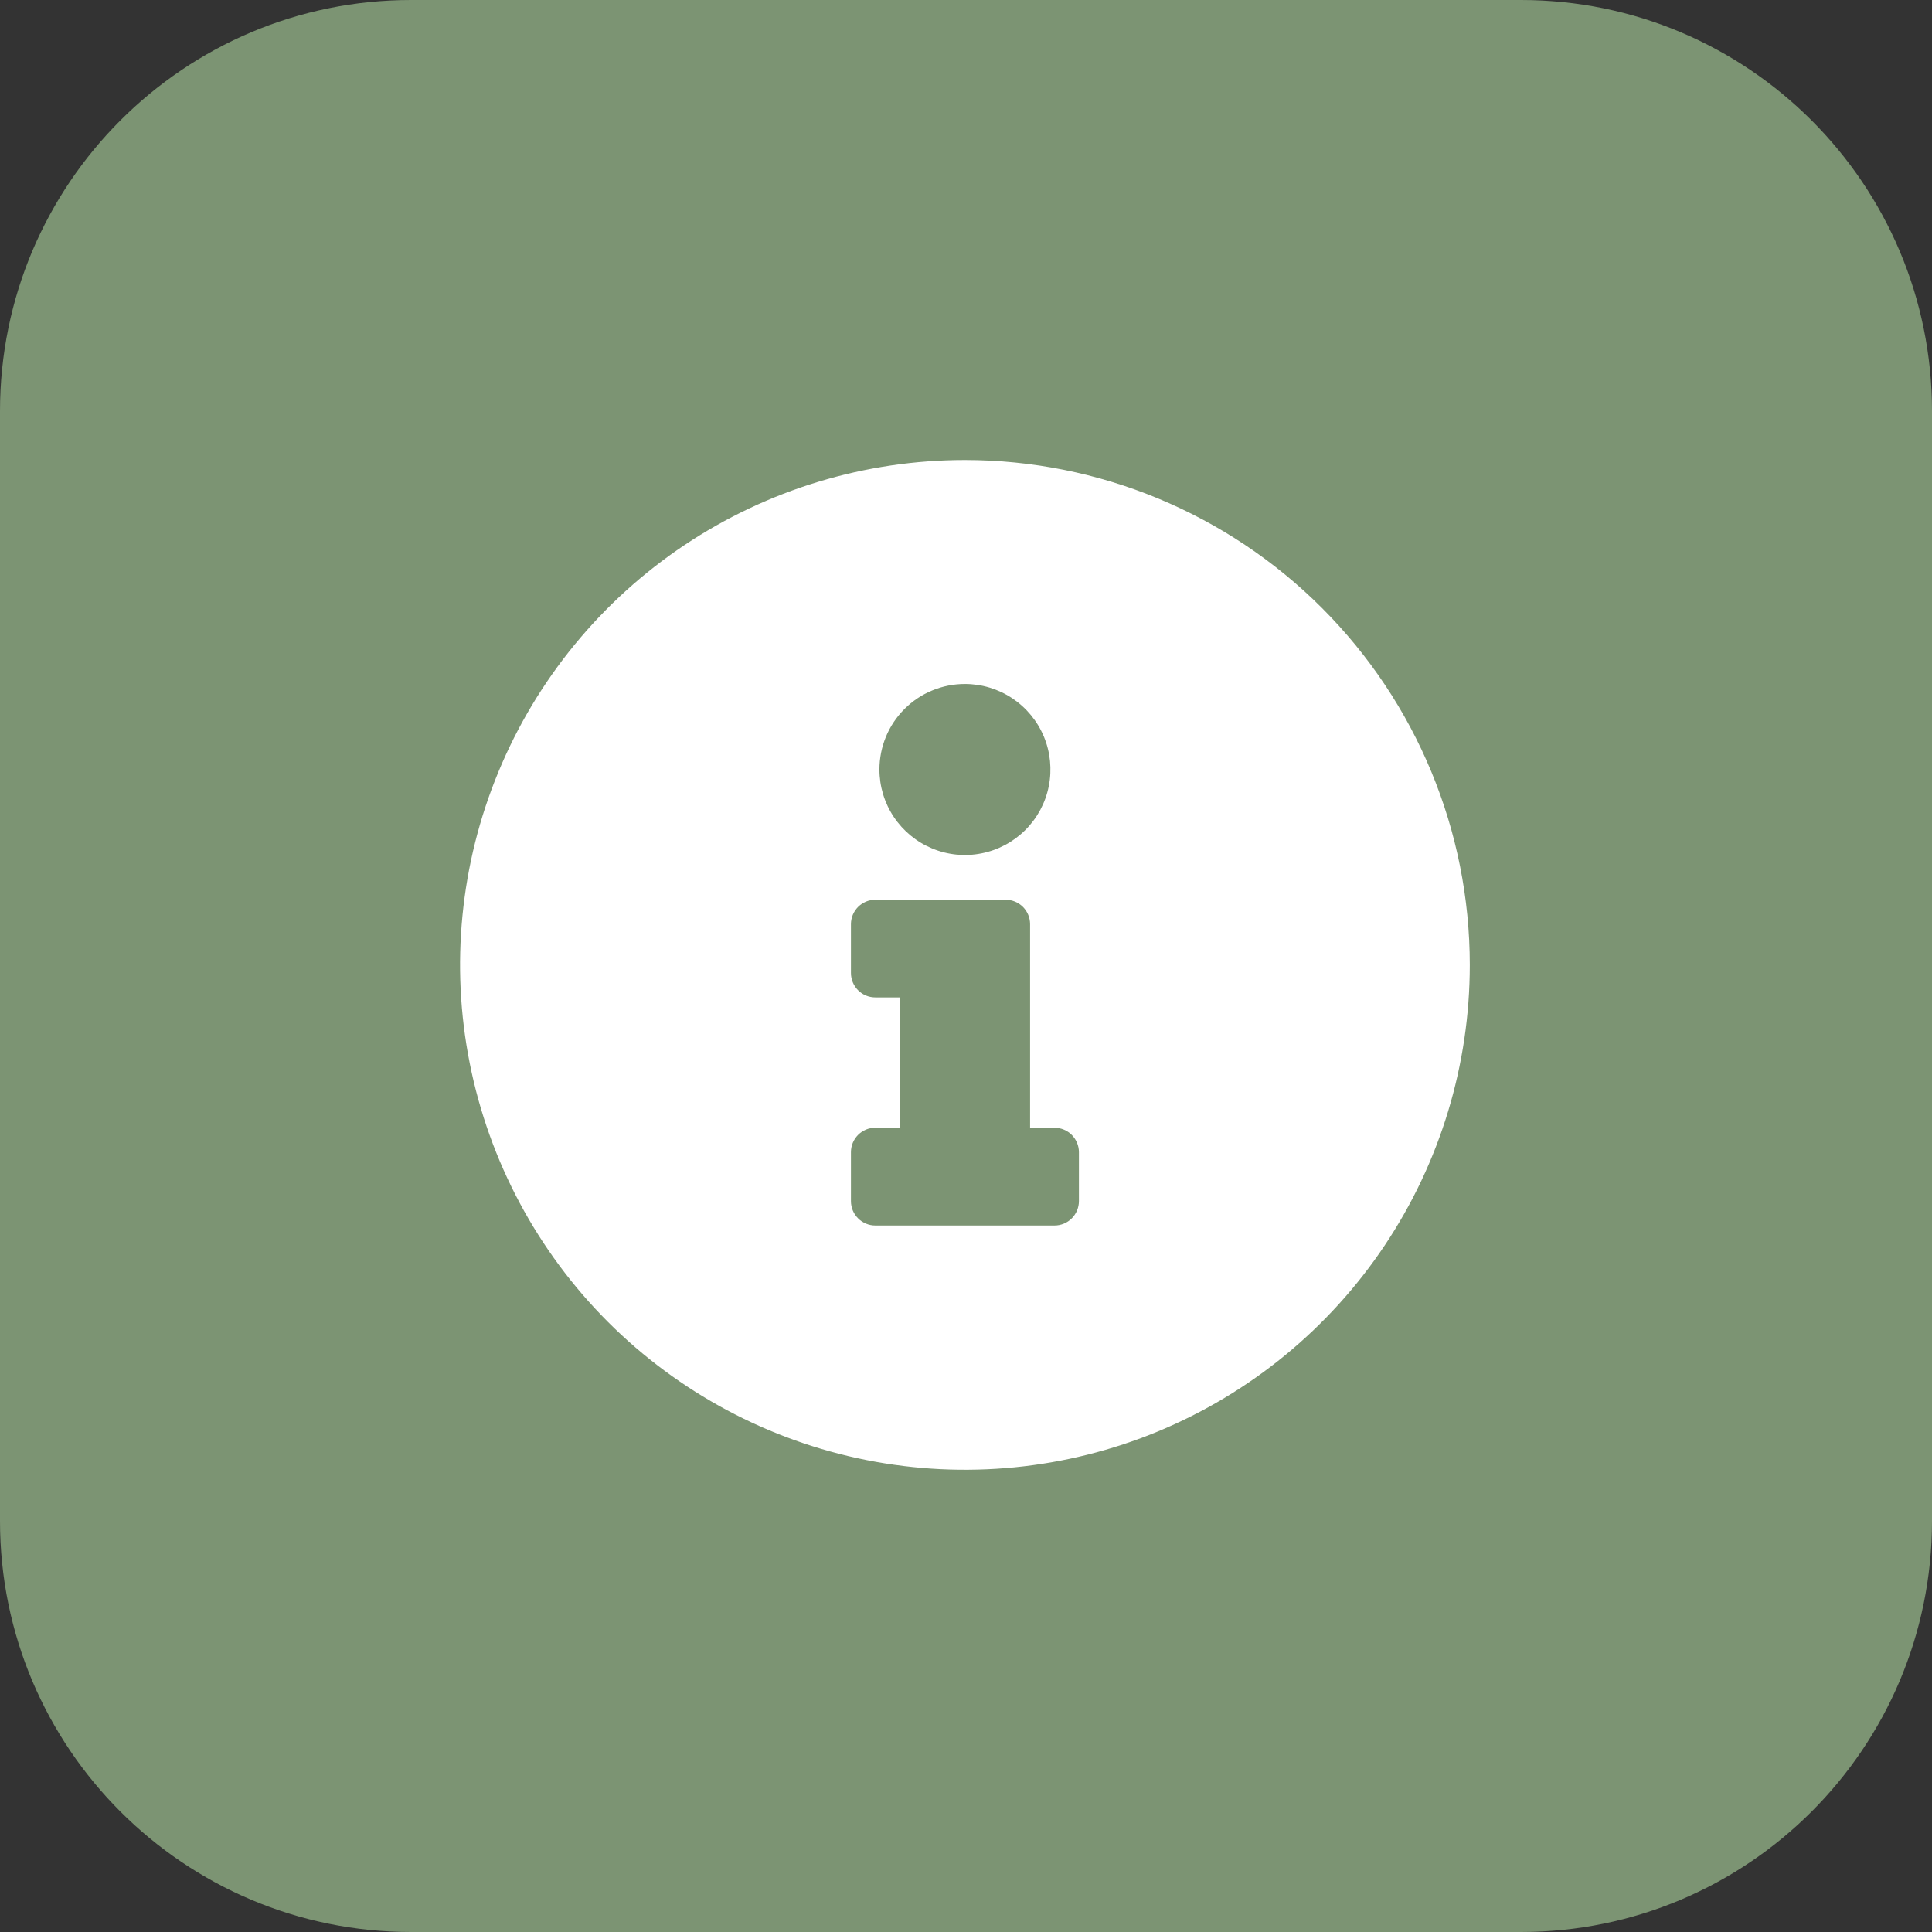
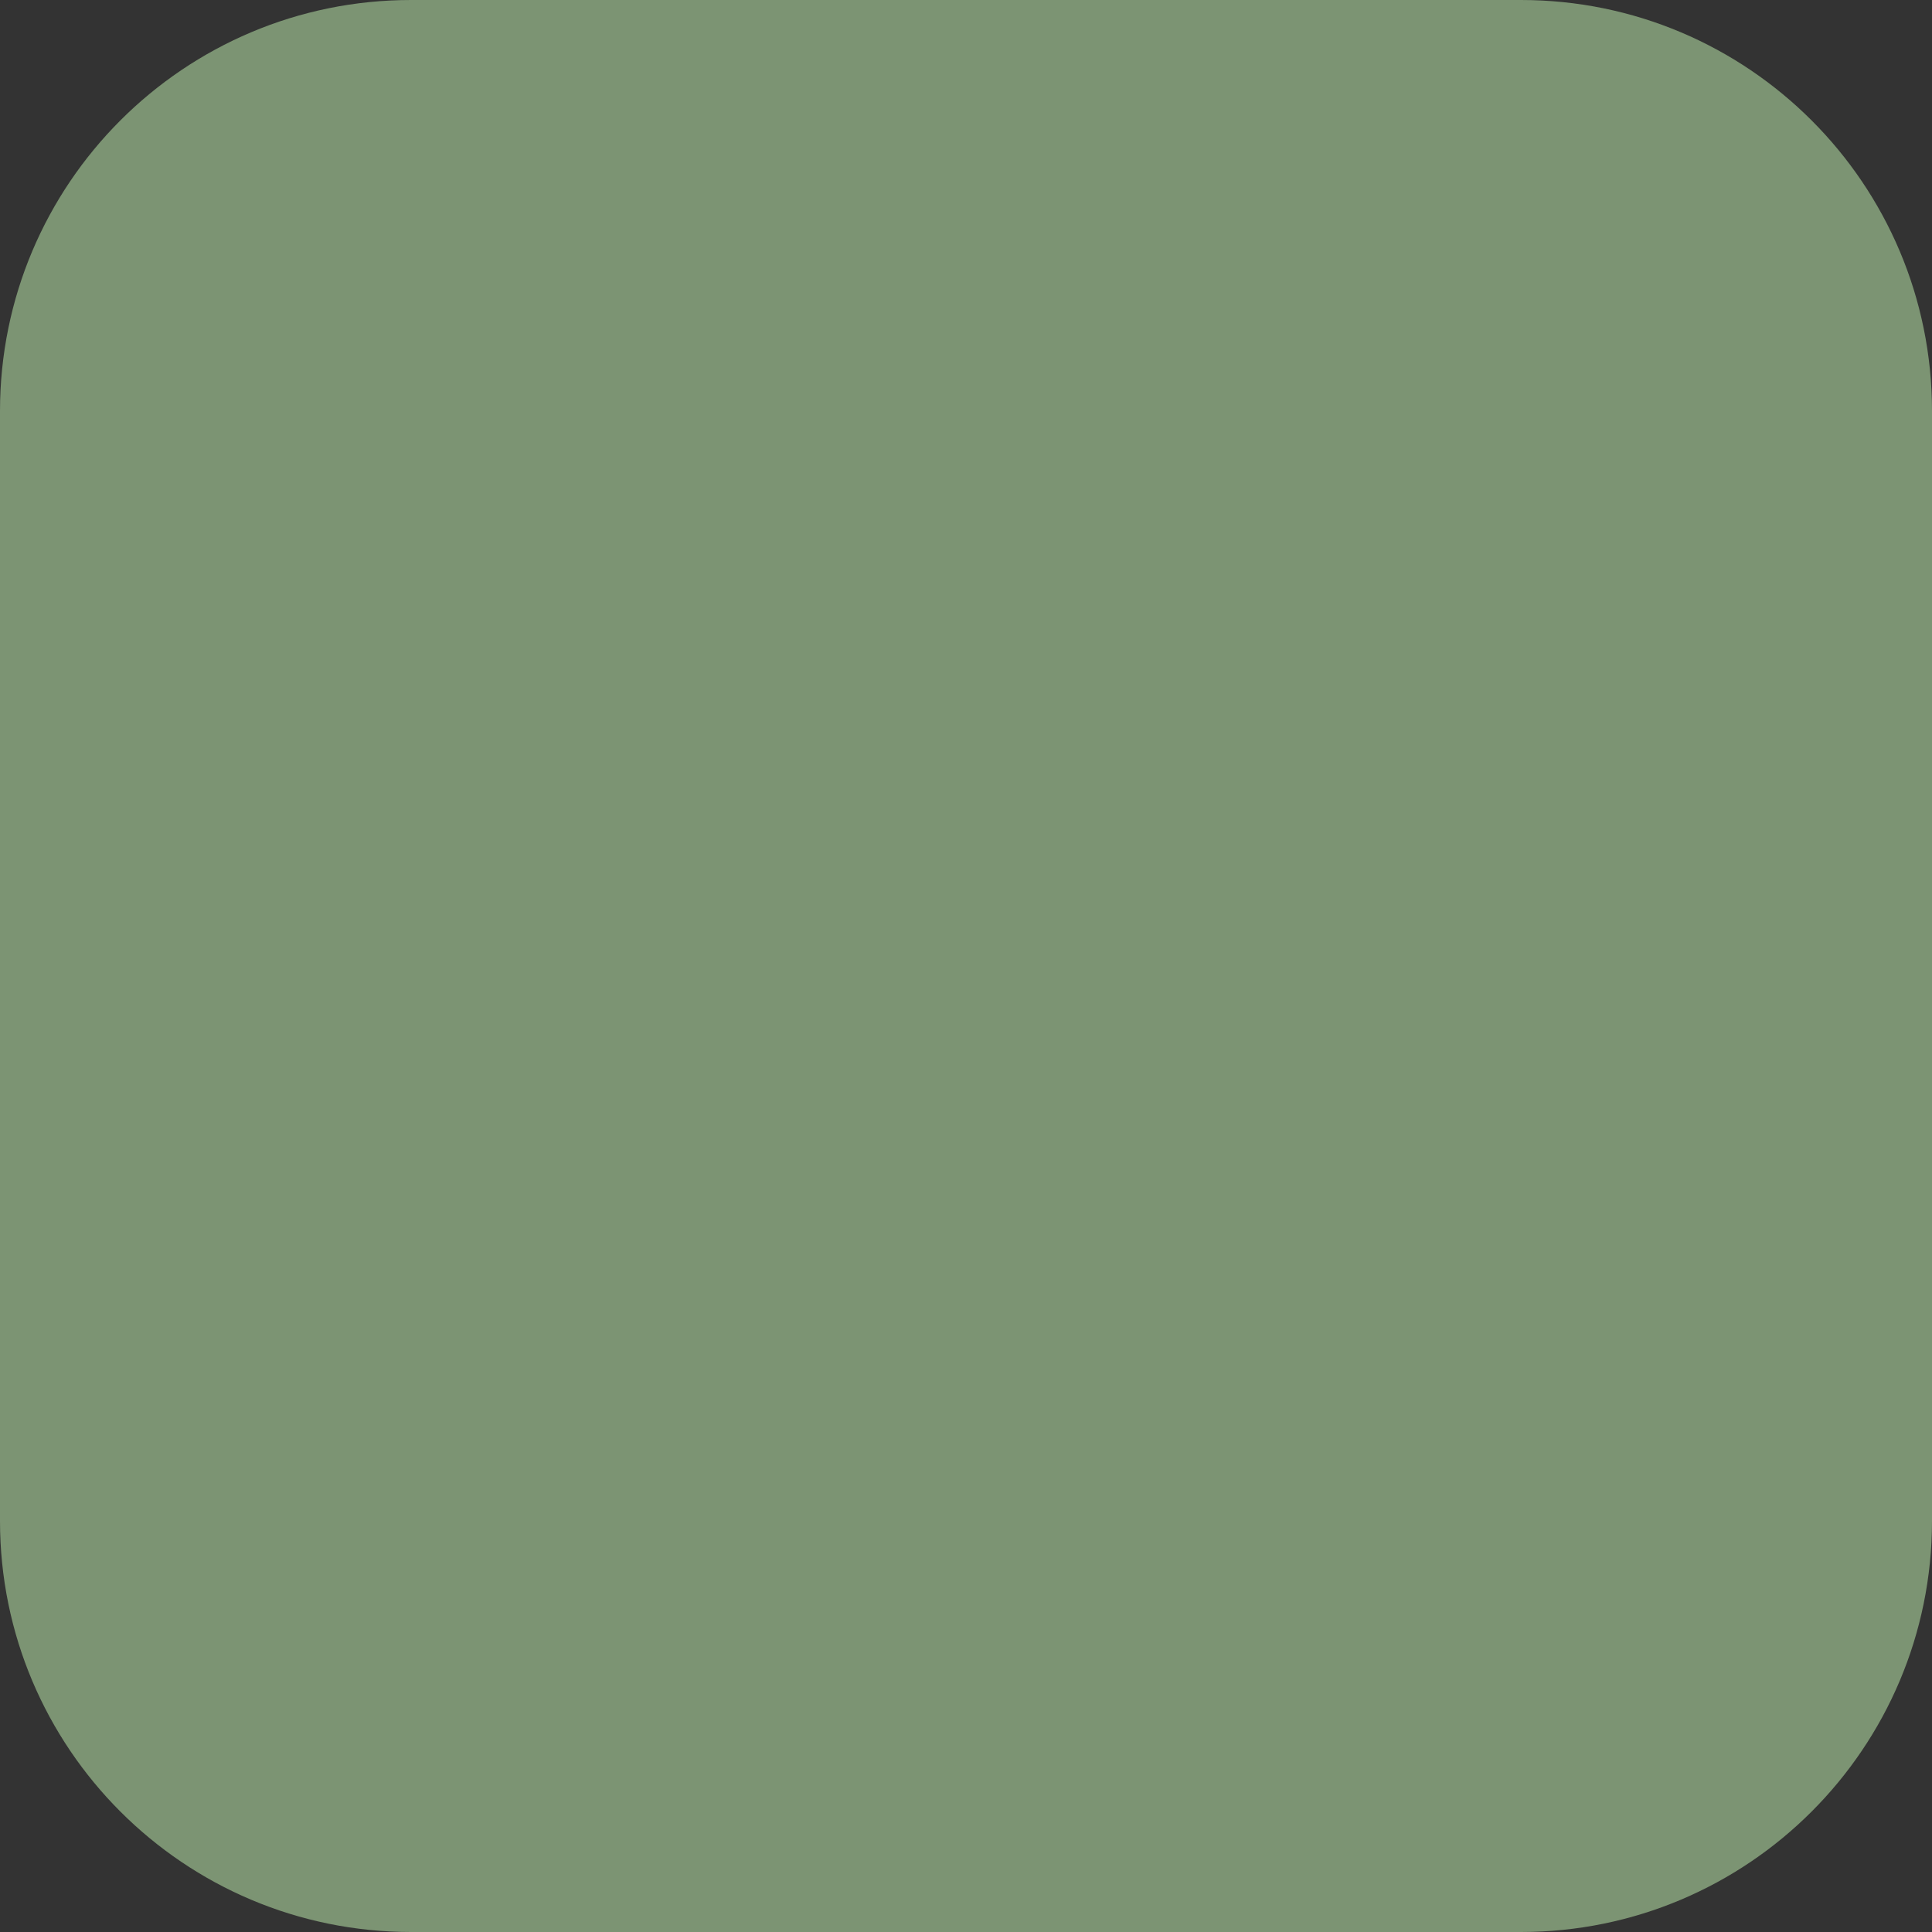
<svg xmlns="http://www.w3.org/2000/svg" width="47" height="47" viewBox="0 0 47 47" fill="none">
  <rect x="0" y="0" width="47" height="47" fill="#333333" stroke="none" />
  <g clip-path="url(#clip0_2480_764)">
    <path d="M37 0H10C4.477 0 0 4.477 0 10V37C0 42.523 4.477 47 10 47H37C42.523 47 47 42.523 47 37V10C47 4.477 42.523 0 37 0Z" fill="#7C9473" />
-     <path d="M23.474 11.191C21.045 11.191 18.67 11.912 16.65 13.261C14.631 14.611 13.056 16.529 12.127 18.773C11.197 21.017 10.954 23.487 11.428 25.869C11.902 28.252 13.072 30.44 14.789 32.158C16.507 33.876 18.695 35.045 21.078 35.519C23.46 35.993 25.93 35.75 28.174 34.821C30.418 33.891 32.336 32.317 33.686 30.297C35.036 28.277 35.756 25.903 35.756 23.473C35.755 20.216 34.461 17.093 32.158 14.789C29.855 12.486 26.731 11.192 23.474 11.191ZM23.474 16.639C23.885 16.639 24.287 16.761 24.63 16.99C24.971 17.218 25.238 17.543 25.396 17.923C25.553 18.303 25.594 18.722 25.514 19.125C25.434 19.529 25.236 19.899 24.945 20.19C24.654 20.481 24.283 20.679 23.88 20.759C23.476 20.84 23.058 20.799 22.678 20.641C22.298 20.484 21.973 20.217 21.744 19.875C21.516 19.533 21.394 19.131 21.394 18.719C21.394 18.446 21.448 18.176 21.552 17.923C21.656 17.671 21.81 17.441 22.003 17.248C22.196 17.055 22.425 16.901 22.678 16.797C22.93 16.692 23.201 16.639 23.474 16.639ZM26.247 29.219C26.247 29.377 26.184 29.528 26.073 29.639C25.962 29.751 25.81 29.813 25.653 29.813H21.295C21.217 29.813 21.14 29.798 21.068 29.768C20.995 29.738 20.93 29.695 20.875 29.639C20.82 29.584 20.776 29.519 20.746 29.447C20.716 29.375 20.701 29.297 20.701 29.219V28.028C20.701 27.871 20.764 27.72 20.875 27.608C20.986 27.497 21.137 27.434 21.295 27.434H21.889V24.264H21.295C21.137 24.264 20.986 24.202 20.875 24.09C20.764 23.979 20.701 23.828 20.701 23.67V22.482C20.701 22.325 20.764 22.174 20.875 22.062C20.986 21.951 21.137 21.888 21.295 21.888H24.465C24.622 21.888 24.773 21.951 24.885 22.062C24.996 22.174 25.059 22.325 25.059 22.482V27.435H25.653C25.81 27.435 25.962 27.498 26.073 27.609C26.184 27.721 26.247 27.872 26.247 28.029V29.219Z" fill="white" />
  </g>
  <defs>
    <clipPath id="clip0_2480_764">
      <rect width="47" height="47" fill="white" />
    </clipPath>
  </defs>
</svg>